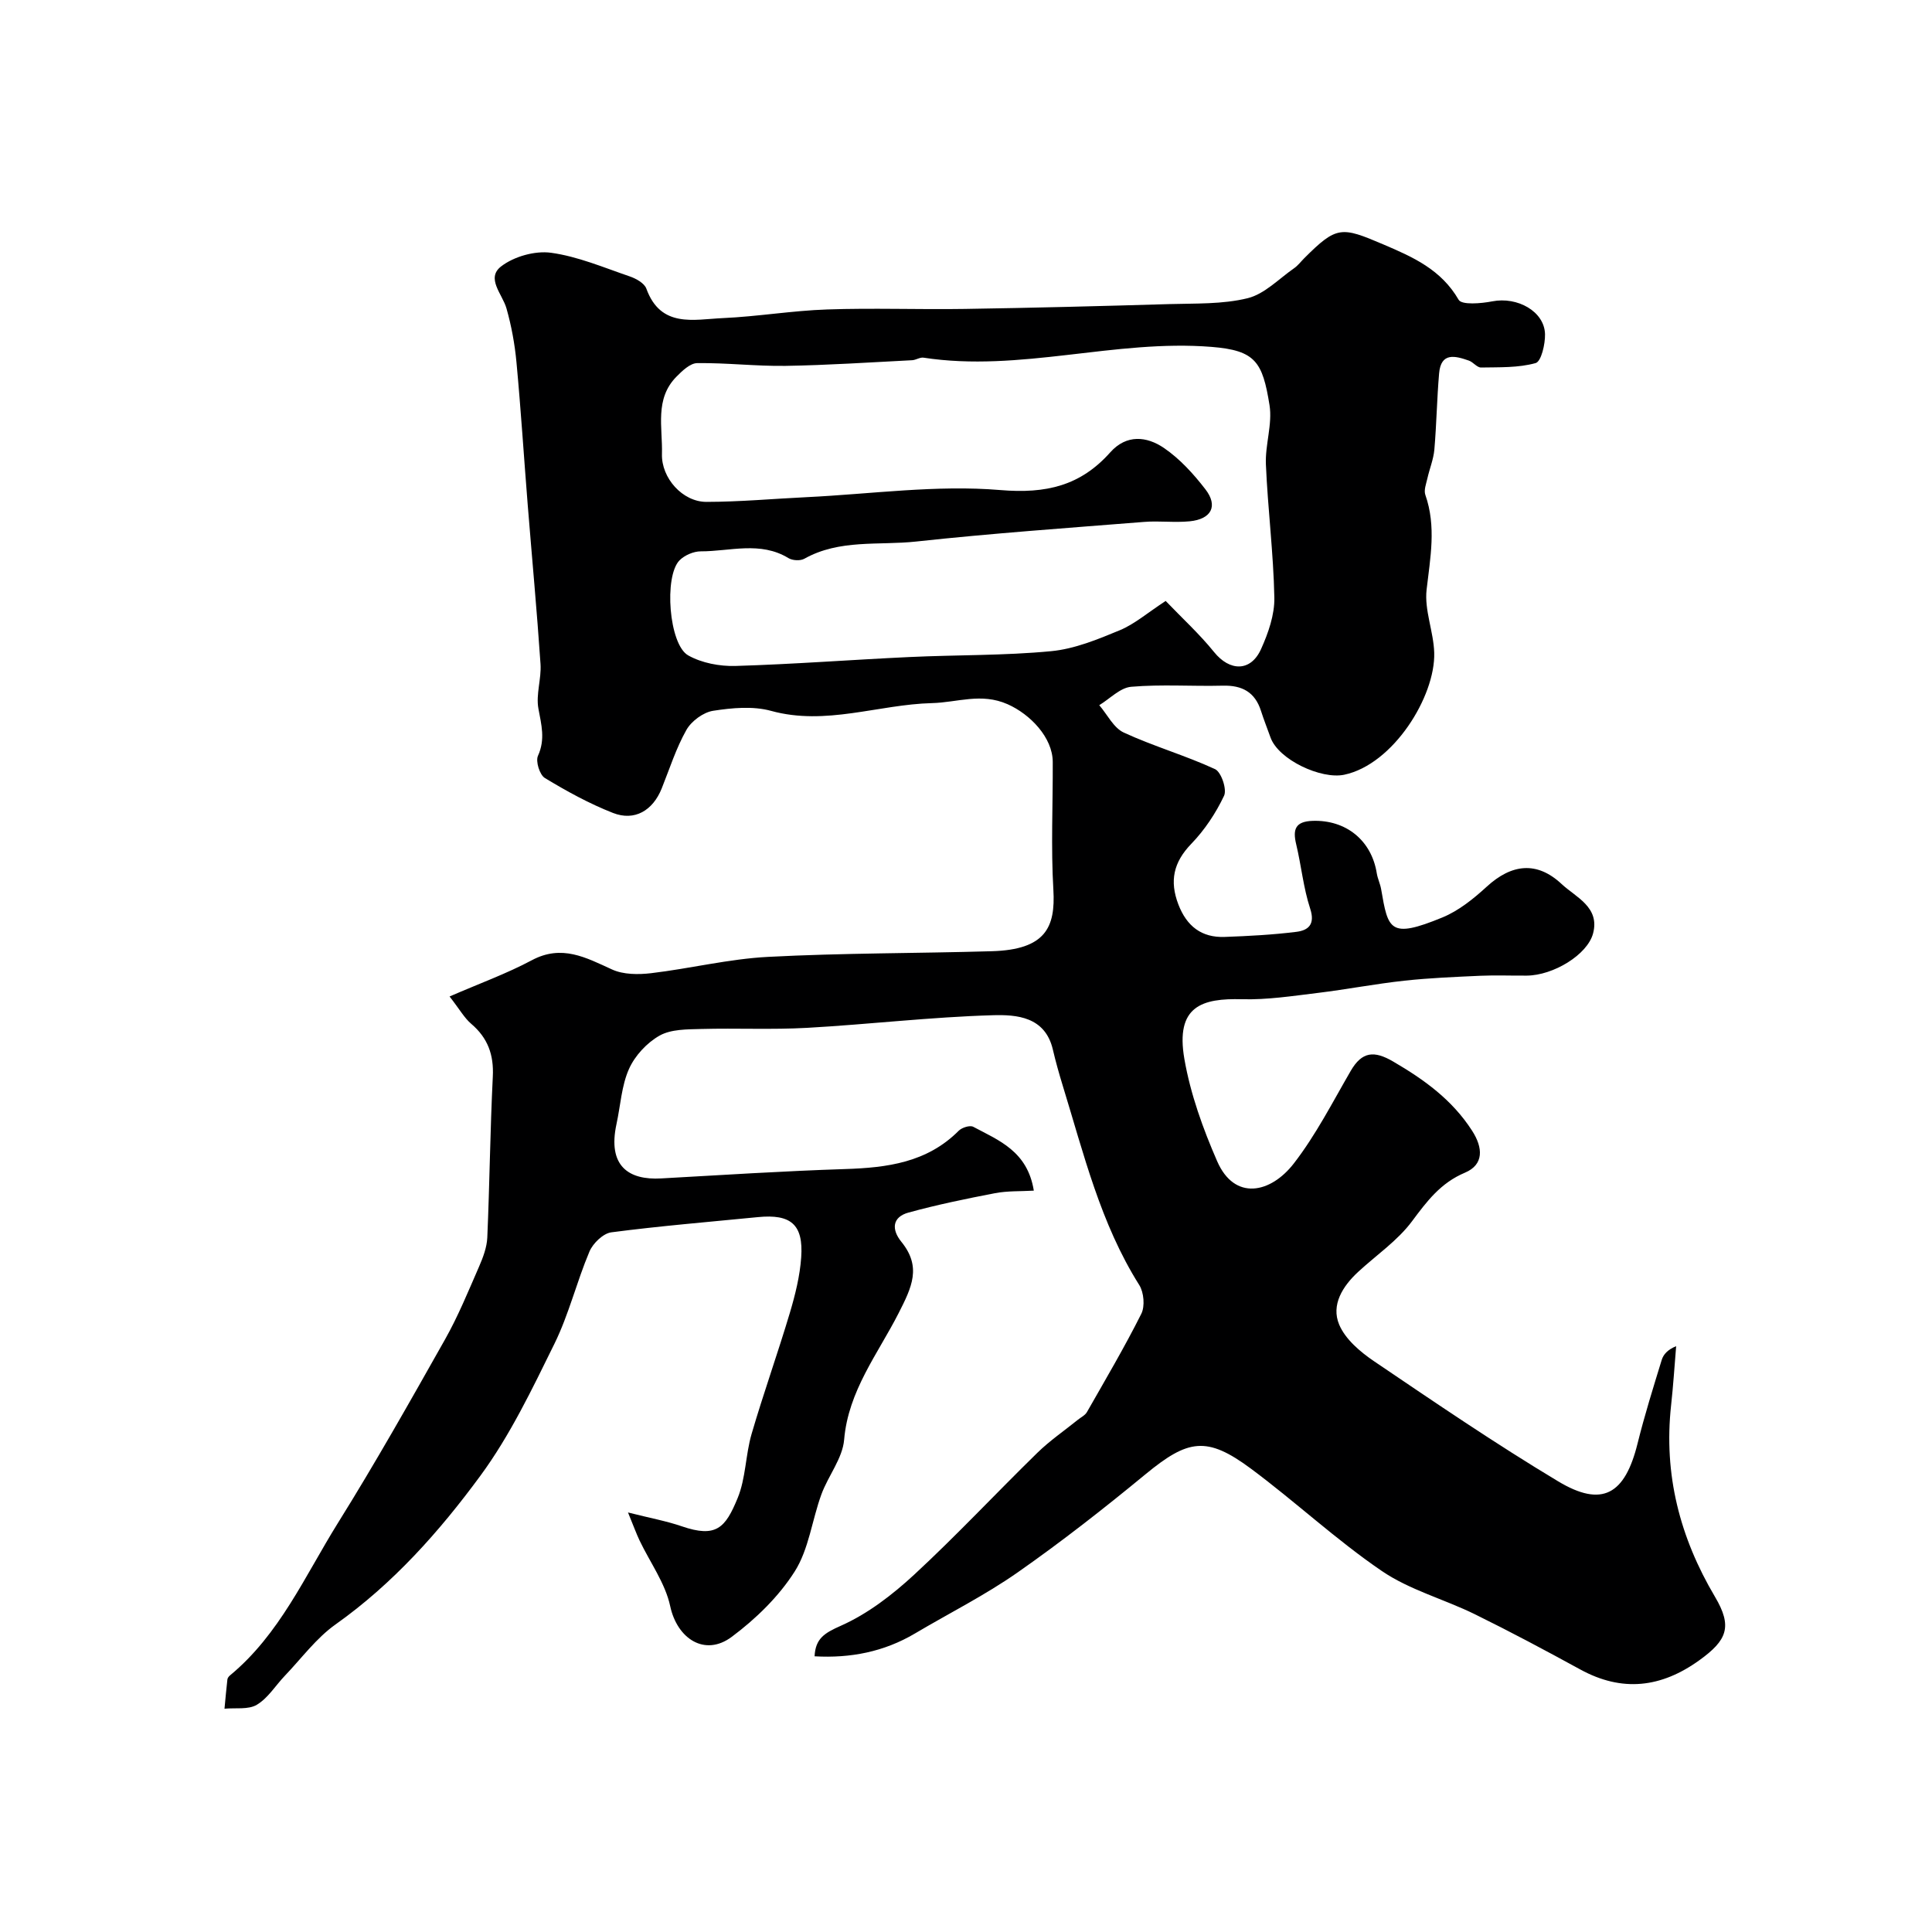
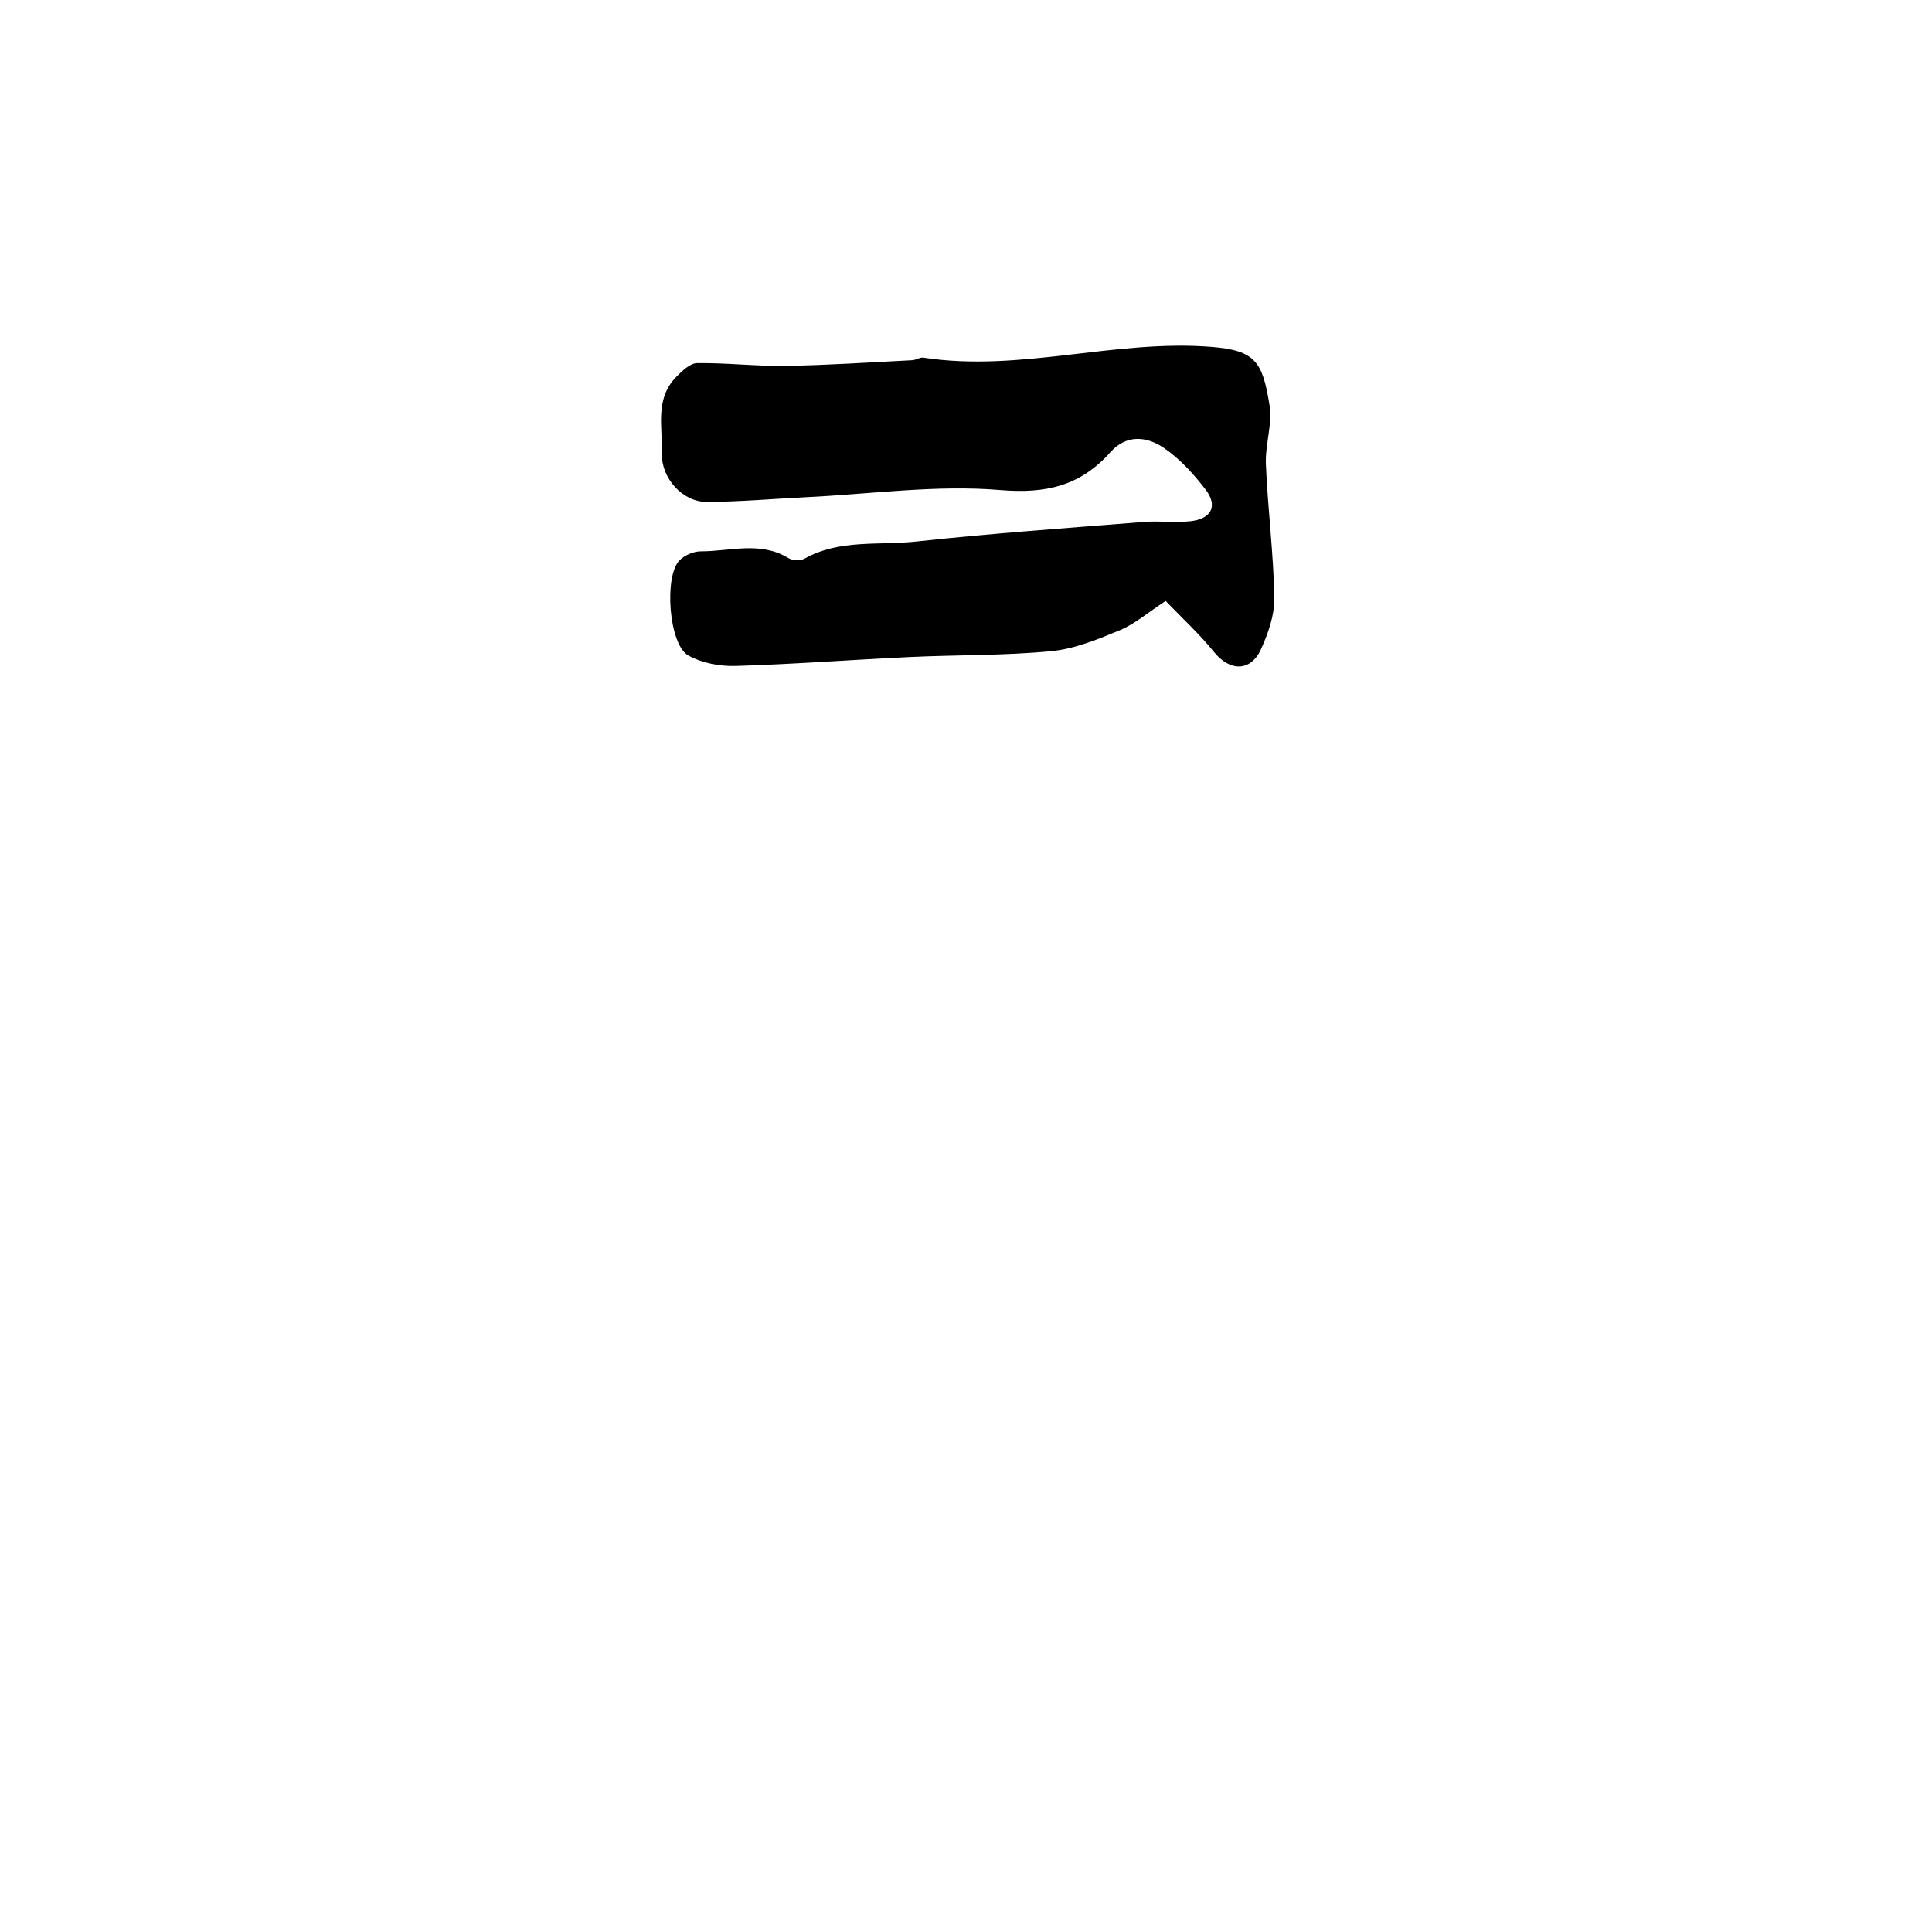
<svg xmlns="http://www.w3.org/2000/svg" enable-background="new 0 0 400 400" viewBox="0 0 400 400">
-   <path d="m168.65 342.92c.18-3.69 2.05-4.82 5.43-6.32 5.55-2.46 10.68-6.41 15.19-10.58 8.78-8.12 16.96-16.89 25.52-25.25 2.56-2.5 5.57-4.56 8.37-6.82.64-.52 1.49-.92 1.87-1.58 3.84-6.74 7.79-13.43 11.26-20.35.79-1.57.54-4.45-.42-5.97-8.02-12.72-11.49-27.14-15.83-41.24-.76-2.48-1.47-4.99-2.06-7.52-1.6-6.82-7.52-7.24-12.42-7.1-12.82.37-25.59 1.89-38.4 2.61-7.31.41-14.66.04-21.98.24-2.92.08-6.24.03-8.62 1.37-2.63 1.48-5.12 4.17-6.34 6.92-1.55 3.48-1.75 7.57-2.58 11.38-1.89 8.73 2.53 11.65 9.23 11.27 12.7-.71 25.39-1.53 38.1-1.94 8.72-.28 16.97-1.35 23.52-7.93.66-.66 2.32-1.19 3.01-.82 5.27 2.81 11.23 5.04 12.54 13.22-2.78.16-5.47.03-8.05.53-5.99 1.15-11.99 2.39-17.87 4-3.41.93-3.58 3.5-1.51 6.05 4.23 5.21 2.19 9.38-.58 14.82-4.27 8.38-10.41 16.06-11.26 26.16-.33 3.88-3.3 7.47-4.71 11.33-1.94 5.3-2.59 11.33-5.52 15.95-3.3 5.2-8.05 9.82-13.04 13.54-5.59 4.17-11.3.37-12.74-6.34-1.02-4.77-4.18-9.07-6.34-13.6-.66-1.38-1.17-2.82-2.4-5.81 4.68 1.18 7.98 1.78 11.12 2.86 7.16 2.46 9.04.33 11.57-5.81 1.71-4.13 1.63-8.95 2.9-13.31 2.46-8.42 5.42-16.69 7.93-25.1 1.11-3.73 2.07-7.6 2.34-11.46.48-6.81-2.14-9-8.95-8.33-10.13 1-20.27 1.83-30.36 3.15-1.69.22-3.81 2.27-4.53 3.98-2.65 6.27-4.26 13.01-7.25 19.09-4.62 9.38-9.19 18.98-15.34 27.34-8.49 11.55-18.07 22.33-29.99 30.78-3.99 2.83-7.03 7.01-10.47 10.6-1.94 2.03-3.5 4.64-5.81 6.02-1.76 1.06-4.43.6-6.7.82.19-2.02.37-4.04.6-6.06.03-.29.28-.62.52-.82 10.29-8.5 15.54-20.62 22.35-31.55 7.76-12.44 14.97-25.23 22.18-38.01 2.72-4.82 4.83-10 7.05-15.08.83-1.91 1.62-4 1.71-6.04.48-11.09.59-22.21 1.14-33.3.23-4.53-1.03-8.01-4.47-10.94-1.41-1.2-2.37-2.95-4.48-5.66 6.16-2.68 11.79-4.71 17.02-7.5 6.22-3.32 11.18-.57 16.62 1.91 2.34 1.07 5.42 1.08 8.07.77 8.1-.96 16.13-2.96 24.24-3.38 15.41-.81 30.86-.72 46.3-1.17 11.16-.32 13.21-4.96 12.76-12.7-.52-8.8-.09-17.66-.13-26.49-.02-5.06-4.67-9.88-9.35-11.95-5.47-2.42-10.4-.36-15.64-.23-11.11.28-21.97 4.73-33.32 1.61-3.74-1.03-8.07-.63-12-.02-2.05.32-4.5 2.13-5.54 3.97-2.14 3.79-3.48 8.04-5.11 12.11-1.83 4.56-5.6 6.83-10.09 5.07-4.9-1.92-9.59-4.5-14.1-7.23-1.08-.65-1.95-3.46-1.43-4.6 1.55-3.41.71-6.41.09-9.78-.54-2.94.64-6.16.44-9.21-.74-10.99-1.77-21.97-2.65-32.95-.79-9.84-1.41-19.7-2.33-29.53-.35-3.76-1.04-7.53-2.07-11.16-.84-2.96-4.3-6.24-1.1-8.7 2.66-2.05 7-3.27 10.31-2.82 5.56.76 10.93 3.06 16.32 4.9 1.31.45 3.02 1.4 3.43 2.53 2.98 8.21 9.82 6.37 15.83 6.1 7.21-.32 14.39-1.55 21.61-1.79 9.49-.33 19 .04 28.5-.11 14.1-.22 28.2-.58 42.3-1 5.44-.16 11.04.06 16.25-1.22 3.5-.86 6.46-4.01 9.61-6.2.81-.56 1.43-1.4 2.13-2.1 6.71-6.7 7.66-6.54 16.32-2.85 6.22 2.65 12 5.22 15.63 11.48.64 1.11 4.66.77 6.97.32 5.17-1.01 10.78 2.06 10.91 6.79.05 2.07-.79 5.67-1.94 5.99-3.59 1-7.52.85-11.31.92-.83.01-1.61-1.11-2.51-1.43-2.81-.98-5.79-1.8-6.17 2.65-.45 5.24-.53 10.52-.98 15.76-.18 2.03-1 3.99-1.45 6-.25 1.11-.76 2.41-.42 3.38 2.3 6.57 1.02 13.02.26 19.65-.48 4.23 1.45 8.67 1.58 13.04.26 9.04-8.48 23.12-18.63 25.26-4.77 1.01-13.63-3.11-15.27-7.73-.65-1.83-1.38-3.64-1.97-5.5-1.24-3.88-3.91-5.31-7.88-5.21-6.33.16-12.69-.31-18.98.23-2.3.19-4.42 2.48-6.62 3.81 1.67 1.94 2.96 4.69 5.08 5.67 6.15 2.84 12.74 4.73 18.89 7.57 1.28.59 2.5 4.18 1.87 5.51-1.7 3.6-4.02 7.09-6.79 9.96-3.69 3.82-4.53 7.69-2.67 12.55 1.73 4.5 4.8 6.9 9.6 6.72 4.95-.18 9.9-.44 14.81-1.05 2.46-.3 3.96-1.51 2.88-4.8-1.41-4.3-1.84-8.91-2.9-13.34-.74-3.09-.18-4.72 3.41-4.84 6.88-.23 12.19 4.01 13.28 10.87.18 1.11.71 2.17.9 3.28 1.45 8.39 1.75 10.34 12.68 5.85 3.38-1.39 6.45-3.87 9.19-6.38 5.12-4.69 10.36-5.35 15.51-.53 2.91 2.72 7.94 4.75 6.5 10.21-1.17 4.43-8.24 8.7-13.73 8.74-3.19.03-6.38-.11-9.56.03-5.26.24-10.54.45-15.77 1.02-5.99.65-11.92 1.8-17.9 2.53-5.22.63-10.48 1.45-15.7 1.31-8.24-.22-13.88 1.35-11.95 12.41 1.26 7.23 3.83 14.37 6.78 21.13 3.6 8.25 11.07 6.67 15.88.45 4.56-5.89 8.01-12.67 11.77-19.15 2.34-4.03 4.85-4.25 8.81-1.93 6.42 3.75 12.19 7.9 16.32 14.31 2.28 3.53 2.47 7.03-1.48 8.69-5.03 2.12-7.85 5.89-10.95 10.05-3 4.04-7.41 7.02-11.17 10.5-3.2 2.96-5.63 6.82-3.92 10.9 1.27 3.03 4.36 5.65 7.22 7.59 12.56 8.5 25.11 17.06 38.11 24.86 9.12 5.48 13.83 2.75 16.45-7.83 1.44-5.82 3.24-11.56 5-17.3.35-1.14 1.23-2.13 2.99-2.85-.34 4.09-.6 8.19-1.05 12.27-1.56 14.27 1.8 27.32 9.09 39.62 3.67 6.19 2.5 9-3.23 13.13-7.91 5.7-15.99 6.67-24.69 1.9-7.2-3.94-14.44-7.8-21.8-11.42-6.37-3.13-13.5-5.02-19.27-8.96-9.45-6.44-17.89-14.35-27.09-21.18-9.15-6.79-13.01-6.1-21.84 1.17-8.58 7.07-17.36 13.95-26.47 20.32-6.73 4.71-14.15 8.43-21.24 12.63-6.43 3.81-13.38 5.15-20.79 4.73zm72.69-218.5c3.41 3.56 7 6.84 10.02 10.58 3.23 4.01 7.58 4.13 9.72-.6 1.5-3.32 2.83-7.12 2.76-10.67-.18-9.2-1.36-18.39-1.75-27.59-.17-4.08 1.38-8.32.75-12.26-1.44-8.97-2.91-11.33-12-12.06-20.02-1.61-39.63 5.3-59.64 2.23-.74-.11-1.56.49-2.36.53-8.73.44-17.45 1.03-26.19 1.17-6.1.09-12.21-.65-18.31-.57-1.45.02-3.09 1.59-4.28 2.8-4.57 4.61-2.85 10.54-3.01 16.02-.14 4.97 4.27 9.92 9.22 9.91 6.93-.01 13.85-.65 20.78-.98 13.36-.65 26.83-2.58 40.04-1.47 9.54.8 16.62-.9 22.77-7.8 3.38-3.8 7.58-3.32 11.11-.92 3.3 2.25 6.14 5.38 8.6 8.57 2.67 3.46 1.23 6.18-3.26 6.62-3.14.31-6.34-.13-9.48.13-15.73 1.25-31.48 2.36-47.16 4.06-7.73.84-15.85-.53-23.14 3.56-.84.47-2.45.38-3.29-.13-5.84-3.56-12.1-1.39-18.16-1.4-1.48 0-3.34.8-4.39 1.86-3.25 3.3-2.21 17.42 1.79 19.68 2.8 1.58 6.51 2.28 9.78 2.19 12.04-.36 24.05-1.29 36.09-1.85 9.76-.46 19.56-.28 29.27-1.21 4.85-.46 9.65-2.44 14.23-4.34 3.07-1.28 5.72-3.6 9.49-6.06z" fill="#000001" />
+   <path d="m168.65 342.92zm72.69-218.5c3.41 3.56 7 6.84 10.02 10.58 3.23 4.01 7.58 4.13 9.72-.6 1.5-3.32 2.83-7.12 2.76-10.67-.18-9.2-1.36-18.39-1.75-27.59-.17-4.08 1.38-8.32.75-12.26-1.44-8.97-2.91-11.33-12-12.06-20.02-1.61-39.63 5.3-59.64 2.23-.74-.11-1.56.49-2.36.53-8.73.44-17.45 1.03-26.19 1.17-6.1.09-12.21-.65-18.31-.57-1.45.02-3.09 1.59-4.28 2.8-4.57 4.61-2.85 10.54-3.01 16.02-.14 4.97 4.27 9.92 9.22 9.91 6.93-.01 13.85-.65 20.78-.98 13.36-.65 26.83-2.58 40.04-1.47 9.54.8 16.62-.9 22.77-7.8 3.38-3.8 7.58-3.32 11.11-.92 3.3 2.25 6.14 5.38 8.6 8.57 2.67 3.46 1.23 6.18-3.26 6.62-3.14.31-6.34-.13-9.48.13-15.73 1.25-31.48 2.36-47.16 4.06-7.73.84-15.85-.53-23.14 3.56-.84.47-2.45.38-3.29-.13-5.84-3.56-12.1-1.39-18.16-1.4-1.48 0-3.34.8-4.39 1.86-3.25 3.3-2.21 17.42 1.79 19.68 2.8 1.58 6.51 2.28 9.78 2.19 12.04-.36 24.05-1.29 36.09-1.85 9.76-.46 19.56-.28 29.27-1.21 4.85-.46 9.65-2.44 14.23-4.34 3.07-1.28 5.72-3.6 9.49-6.06z" fill="#000001" />
</svg>